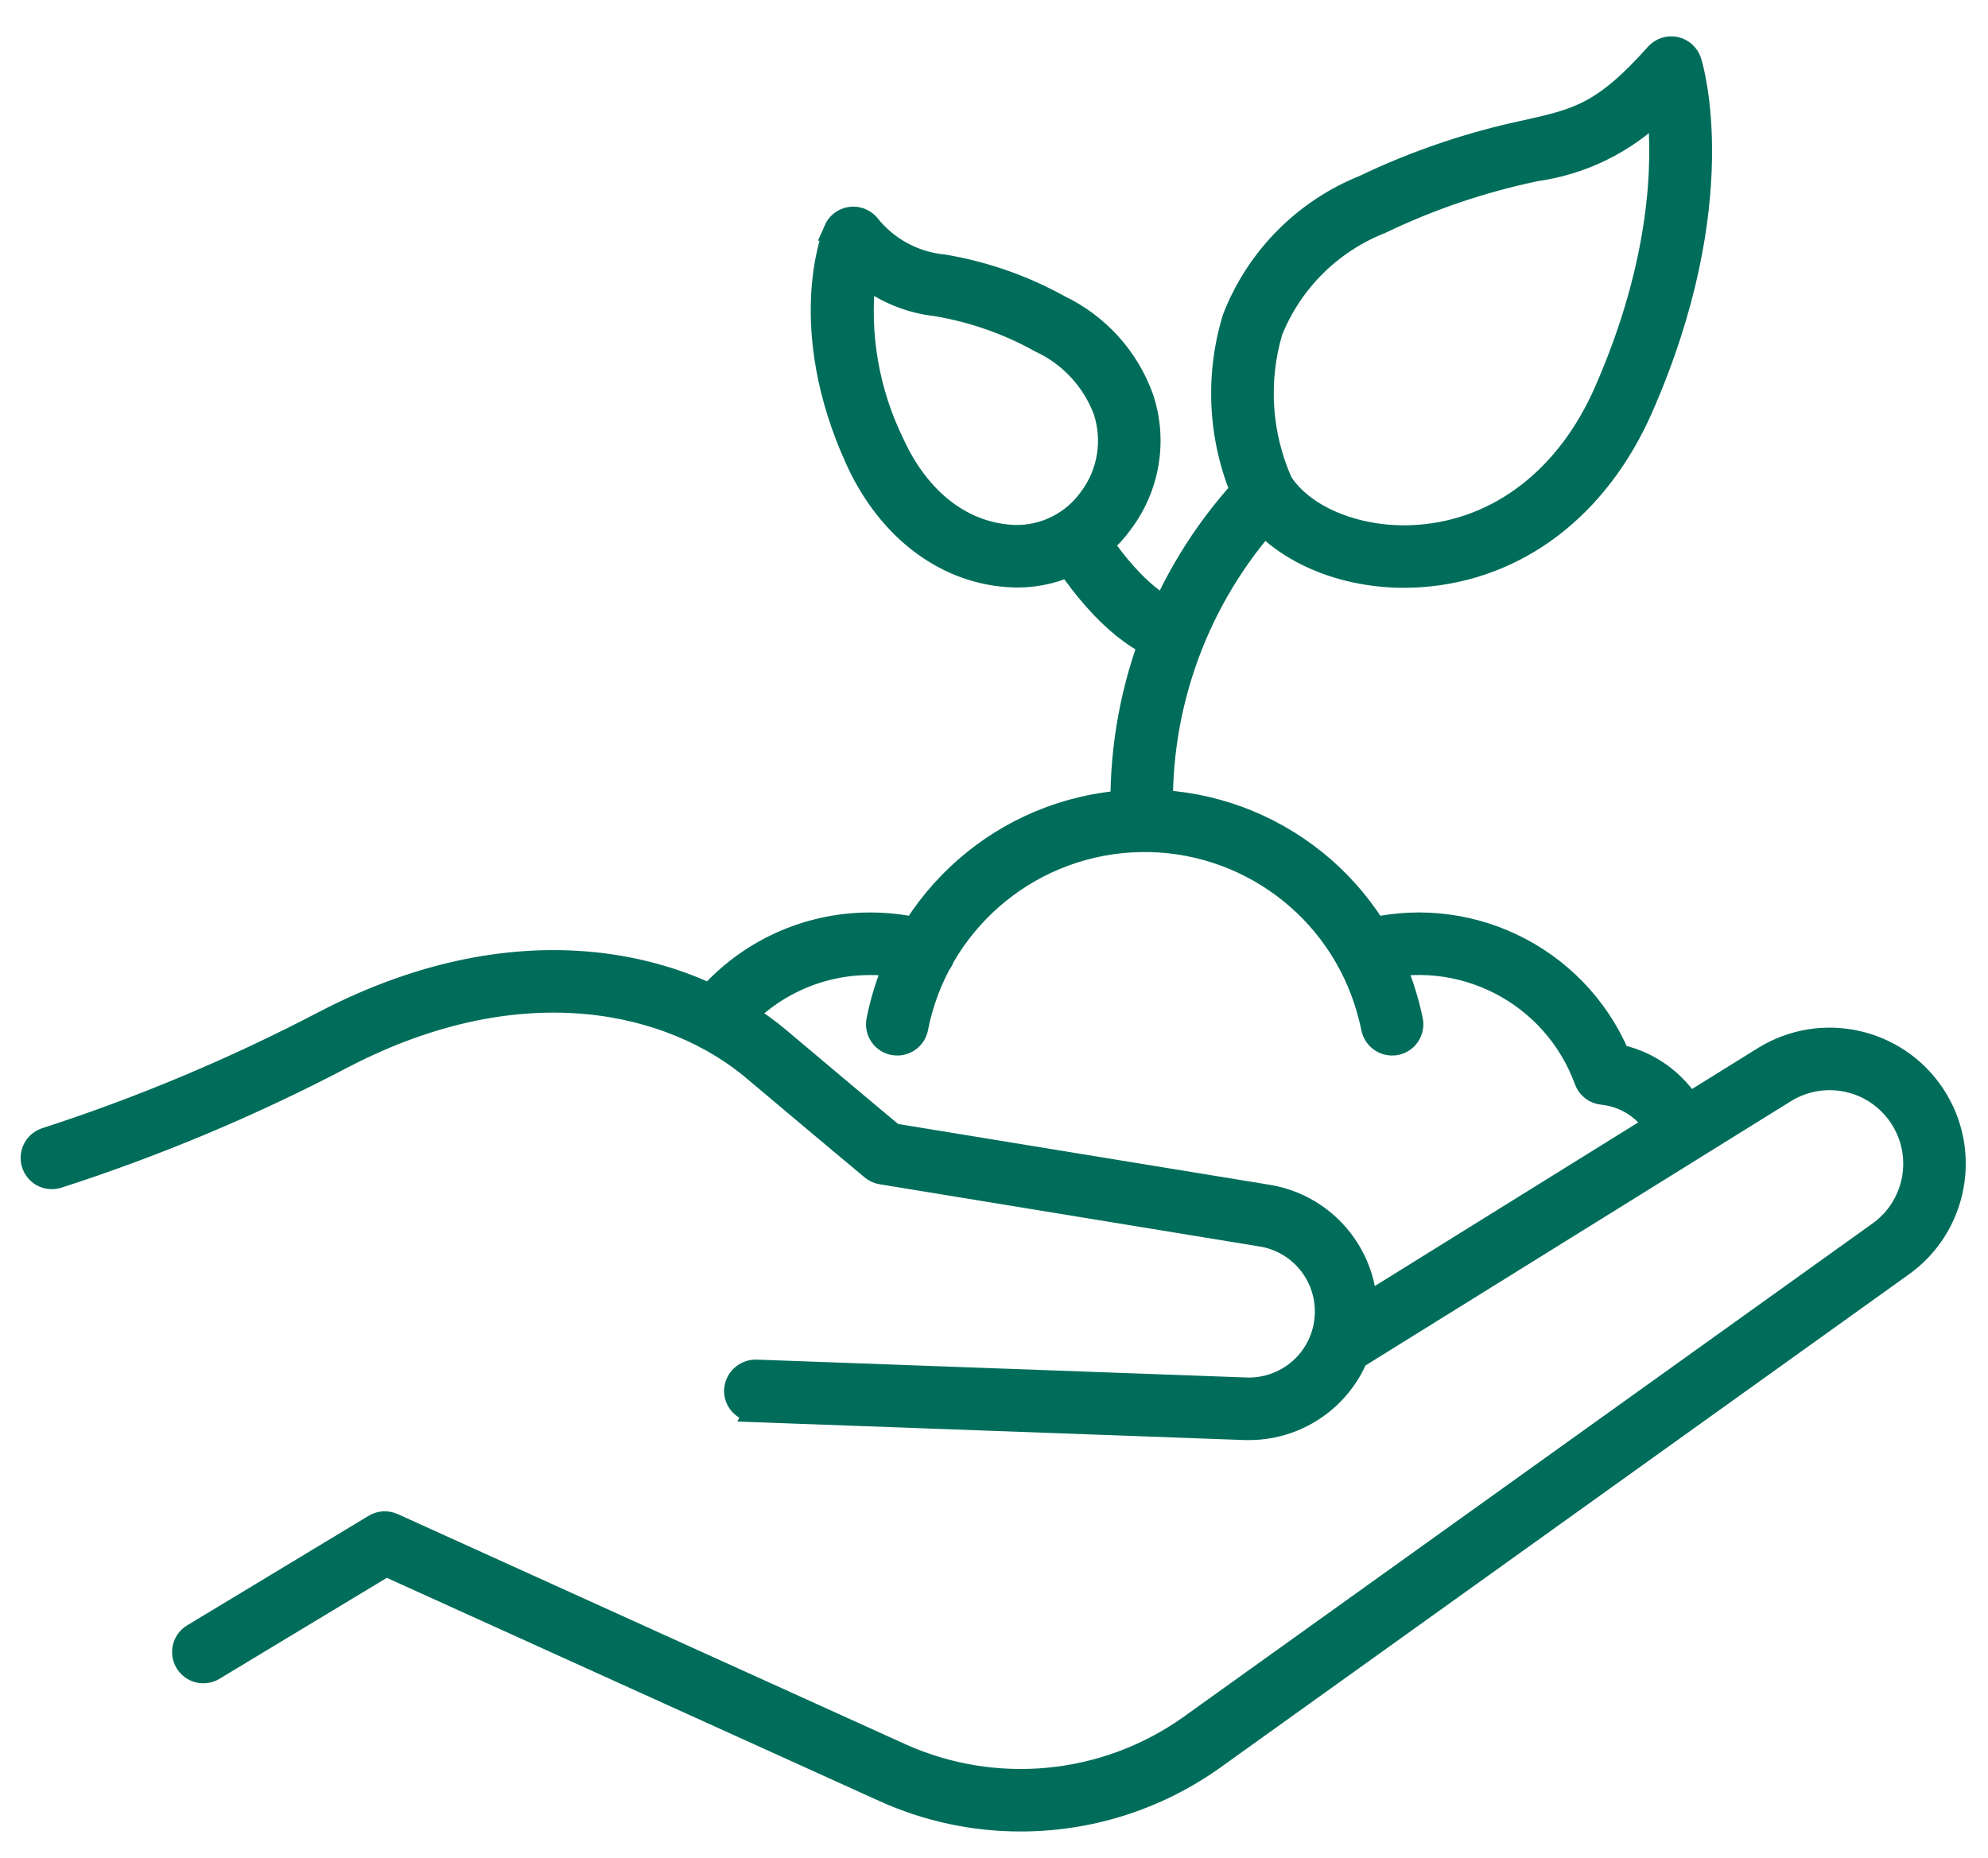
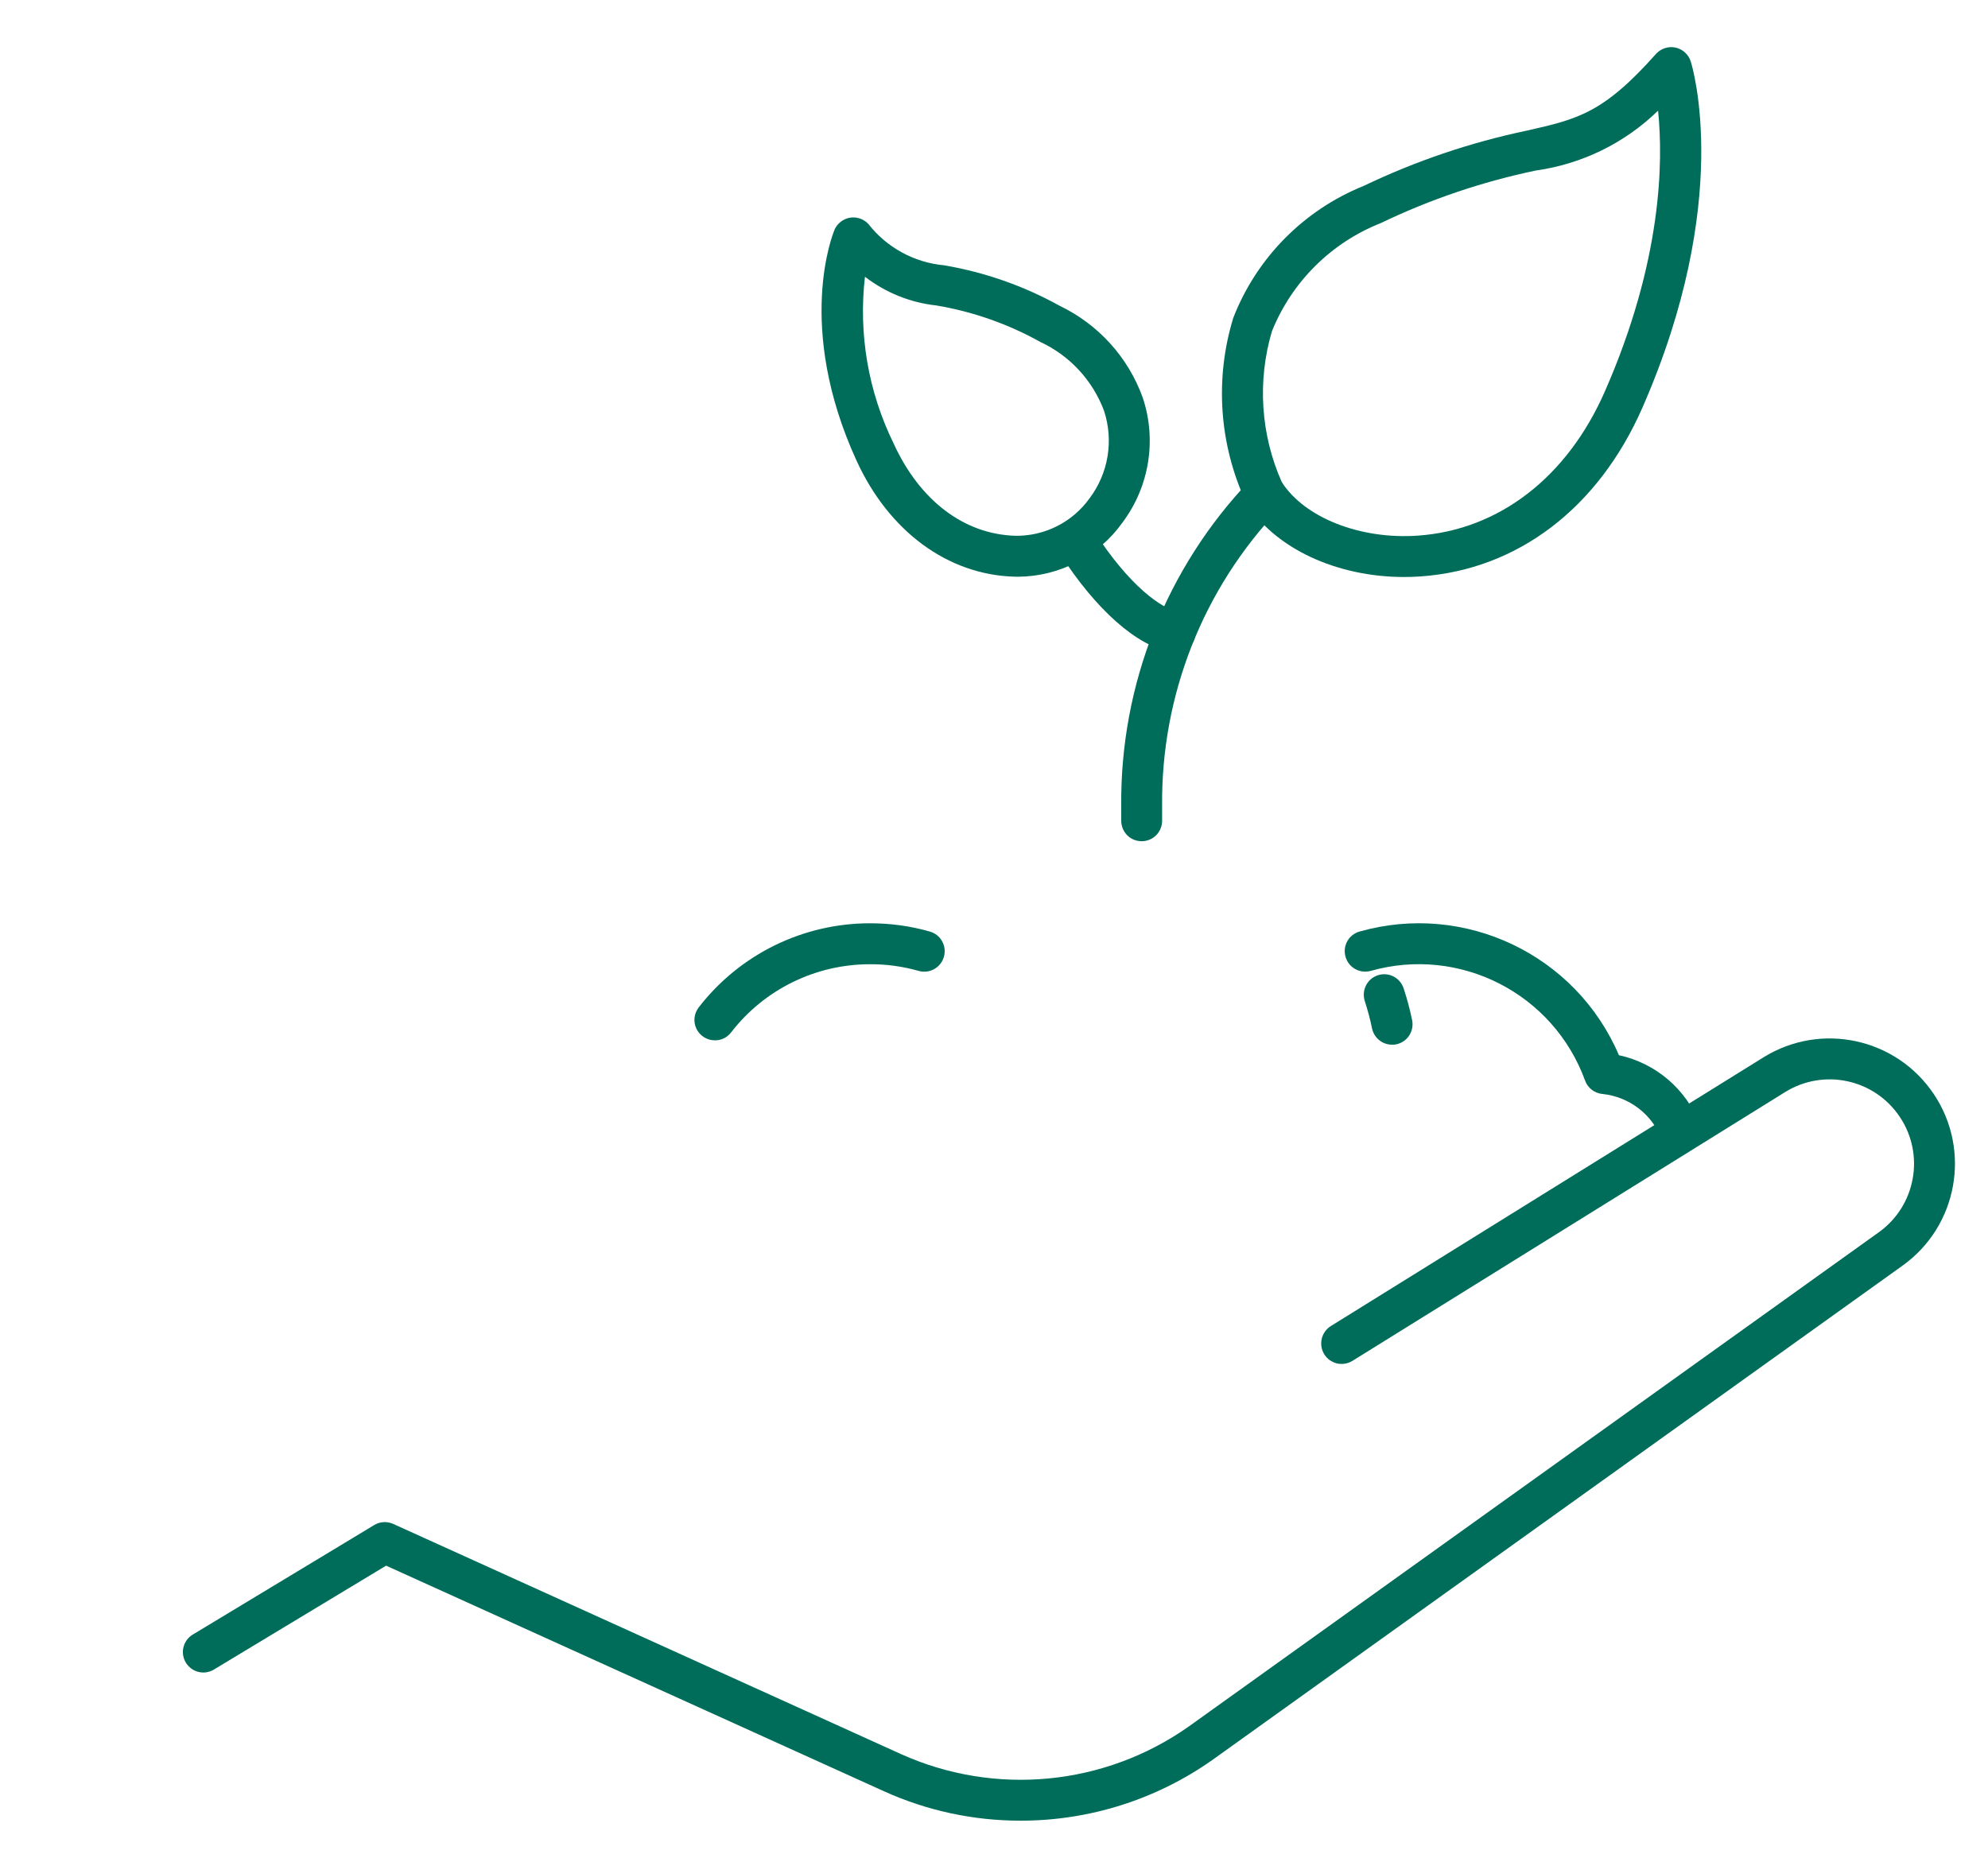
<svg xmlns="http://www.w3.org/2000/svg" width="46" height="43" viewBox="0 0 46 43" fill="none">
  <path d="M23.615 42.137C22.526 42.138 21.448 41.906 20.456 41.457L8.934 36.235L4.95 38.639C4.843 38.705 4.714 38.724 4.591 38.694C4.47 38.664 4.366 38.586 4.3 38.479C4.165 38.255 4.236 37.964 4.462 37.829L8.659 35.295C8.792 35.214 8.957 35.205 9.099 35.269L20.848 40.596C23.023 41.576 25.557 41.333 27.507 39.957L43.472 28.52C44.328 27.908 44.545 26.727 43.961 25.852C43.377 24.974 42.205 24.719 41.308 25.273L31.298 31.493C31.189 31.56 31.061 31.583 30.937 31.555C30.815 31.526 30.708 31.45 30.642 31.343C30.575 31.235 30.554 31.106 30.584 30.983C30.612 30.861 30.69 30.754 30.797 30.688L40.809 24.468C42.139 23.645 43.881 24.024 44.749 25.326C45.616 26.626 45.294 28.382 44.023 29.291L28.057 40.729C26.757 41.647 25.206 42.138 23.615 42.137Z" fill="#006D5A" />
-   <path d="M28.902 33.079C28.868 33.079 28.834 33.079 28.799 33.078L17.459 32.664L17.46 32.662C17.334 32.659 17.215 32.603 17.13 32.511C17.045 32.419 16.999 32.298 17.004 32.172C17.02 31.913 17.235 31.712 17.494 31.716L28.834 32.13V32.131C29.316 32.147 29.784 31.968 30.131 31.634C30.479 31.299 30.674 30.837 30.674 30.356C30.676 29.484 30.045 28.74 29.186 28.601L20.393 27.161C20.31 27.149 20.232 27.112 20.168 27.058C20.168 27.058 19.106 26.174 17.433 24.763C15.585 23.202 12.123 22.307 7.954 24.471C5.832 25.586 3.618 26.517 1.335 27.252C1.216 27.287 1.086 27.275 0.974 27.215C0.864 27.154 0.783 27.053 0.747 26.934C0.673 26.682 0.815 26.419 1.065 26.345C3.288 25.624 5.447 24.715 7.517 23.631C12.104 21.252 15.96 22.282 18.044 24.04C19.415 25.198 20.376 26 20.674 26.249L29.339 27.667C30.738 27.896 31.727 29.161 31.611 30.574C31.498 31.987 30.321 33.076 28.902 33.079Z" fill="#006D5A" />
-   <path d="M20.763 24.178C20.621 24.18 20.486 24.116 20.395 24.006C20.305 23.896 20.269 23.751 20.298 23.612C20.852 20.796 23.238 18.708 26.102 18.534C28.968 18.36 31.589 20.144 32.478 22.873C32.519 22.992 32.508 23.122 32.453 23.234C32.397 23.348 32.297 23.433 32.178 23.472C32.059 23.511 31.93 23.502 31.816 23.445C31.704 23.388 31.619 23.291 31.58 23.17C30.825 20.849 28.597 19.331 26.159 19.479C23.723 19.628 21.695 21.403 21.226 23.8C21.182 24.02 20.988 24.178 20.763 24.178Z" fill="#006D5A" />
  <path d="M32.21 24.178C31.986 24.178 31.793 24.02 31.747 23.8C31.704 23.587 31.647 23.378 31.58 23.17C31.541 23.051 31.55 22.921 31.607 22.808C31.662 22.696 31.761 22.611 31.88 22.572C31.999 22.531 32.13 22.541 32.242 22.598C32.354 22.655 32.439 22.754 32.478 22.873C32.558 23.115 32.624 23.362 32.675 23.612C32.7 23.735 32.675 23.862 32.606 23.967C32.537 24.072 32.429 24.145 32.306 24.17C32.274 24.177 32.242 24.18 32.21 24.178Z" fill="#006D5A" />
  <path d="M16.541 24.077C16.361 24.077 16.196 23.974 16.116 23.813C16.036 23.649 16.058 23.456 16.168 23.314C17.118 22.085 18.582 21.366 20.136 21.368C20.601 21.368 21.067 21.431 21.514 21.559C21.766 21.63 21.913 21.891 21.841 22.143C21.77 22.396 21.509 22.541 21.256 22.47C20.892 22.367 20.514 22.314 20.136 22.316C18.875 22.314 17.686 22.896 16.915 23.896C16.826 24.012 16.688 24.079 16.541 24.077Z" fill="#006D5A" />
  <path d="M38.89 26.666C38.694 26.666 38.519 26.547 38.448 26.366C38.226 25.785 37.693 25.38 37.075 25.318C36.894 25.3 36.739 25.18 36.677 25.009C35.944 22.994 33.78 21.886 31.716 22.47C31.464 22.539 31.205 22.394 31.134 22.143C31.061 21.891 31.207 21.63 31.459 21.559C33.895 20.869 36.465 22.094 37.46 24.421C38.313 24.606 39.016 25.206 39.33 26.019C39.387 26.165 39.367 26.33 39.28 26.46C39.192 26.588 39.046 26.666 38.89 26.666Z" fill="#006D5A" />
  <path d="M32.489 13.354C30.928 13.354 29.495 12.69 28.84 11.636C28.831 11.621 28.824 11.609 28.817 11.595V11.593C28.208 10.263 28.108 8.757 28.536 7.358C29.076 5.968 30.168 4.862 31.553 4.303C32.755 3.727 34.021 3.298 35.324 3.024C36.503 2.758 37.095 2.623 38.316 1.25C38.43 1.123 38.602 1.066 38.769 1.101C38.936 1.137 39.071 1.261 39.122 1.423C39.163 1.552 40.099 4.656 38.002 9.438C36.984 11.758 35.117 13.181 32.879 13.34C32.75 13.349 32.618 13.354 32.489 13.354ZM29.659 11.158C30.188 11.984 31.48 12.492 32.814 12.396C34.689 12.262 36.264 11.044 37.135 9.058C38.46 6.039 38.487 3.734 38.366 2.563V2.561C37.593 3.314 36.601 3.798 35.534 3.947C34.296 4.207 33.092 4.613 31.953 5.162C30.804 5.615 29.893 6.52 29.431 7.666C29.09 8.82 29.17 10.057 29.659 11.158Z" fill="#006D5A" />
  <path d="M26.418 19.469C26.292 19.469 26.171 19.42 26.082 19.331C25.994 19.242 25.944 19.121 25.944 18.995V18.649C25.919 15.84 26.991 13.134 28.934 11.104C29.117 10.92 29.415 10.918 29.602 11.101C29.788 11.284 29.79 11.582 29.607 11.769C27.84 13.62 26.865 16.09 26.89 18.649V18.995C26.89 19.121 26.84 19.242 26.752 19.331C26.663 19.42 26.542 19.469 26.418 19.469Z" fill="#006D5A" />
  <path d="M23.552 13.348C23.524 13.348 23.494 13.348 23.465 13.346C21.928 13.301 20.564 12.295 19.815 10.652C18.401 7.552 19.271 5.411 19.309 5.322H19.307C19.371 5.174 19.504 5.068 19.662 5.039C19.82 5.011 19.982 5.066 20.092 5.183C20.518 5.728 21.15 6.075 21.839 6.139C22.778 6.298 23.684 6.614 24.517 7.076C25.413 7.506 26.104 8.267 26.441 9.201C26.77 10.183 26.594 11.263 25.974 12.092C25.417 12.875 24.515 13.342 23.552 13.348ZM20.014 6.405C19.861 7.726 20.09 9.065 20.676 10.26C21.28 11.585 22.306 12.364 23.492 12.4C24.174 12.41 24.817 12.085 25.213 11.53C25.648 10.951 25.772 10.196 25.546 9.507C25.282 8.804 24.755 8.232 24.074 7.915C23.325 7.497 22.51 7.211 21.663 7.069C21.063 7.004 20.493 6.773 20.014 6.405Z" fill="#006D5A" />
  <path d="M27.192 15.102C27.166 15.102 27.137 15.1 27.111 15.095C26.31 14.954 25.364 14.12 24.518 12.804H24.517C24.449 12.699 24.424 12.57 24.451 12.447C24.478 12.325 24.552 12.216 24.659 12.149C24.764 12.08 24.893 12.056 25.016 12.085C25.138 12.112 25.246 12.186 25.314 12.293C26.131 13.562 26.882 14.093 27.274 14.162C27.516 14.205 27.686 14.425 27.665 14.67C27.643 14.915 27.438 15.102 27.192 15.102Z" fill="#006D5A" />
-   <path d="M32.478 22.873C31.589 20.144 28.968 18.36 26.102 18.534C23.238 18.708 20.852 20.796 20.298 23.612C20.269 23.751 20.305 23.896 20.395 24.006C20.486 24.116 20.621 24.18 20.763 24.178C20.988 24.178 21.182 24.02 21.226 23.8C21.695 21.403 23.723 19.628 26.159 19.479C28.597 19.331 30.825 20.849 31.58 23.17M32.478 22.873C32.519 22.992 32.508 23.122 32.453 23.234C32.397 23.348 32.297 23.433 32.178 23.472C32.059 23.511 31.93 23.502 31.816 23.445C31.704 23.388 31.619 23.291 31.58 23.17M32.478 22.873C32.439 22.754 32.354 22.655 32.242 22.598C32.13 22.541 31.999 22.531 31.88 22.572C31.761 22.611 31.662 22.696 31.607 22.808C31.55 22.921 31.541 23.051 31.58 23.17M32.478 22.873C32.558 23.115 32.624 23.362 32.675 23.612C32.7 23.735 32.675 23.862 32.606 23.967C32.537 24.072 32.429 24.145 32.306 24.17C32.274 24.177 32.242 24.18 32.21 24.178C31.986 24.178 31.793 24.02 31.747 23.8C31.704 23.587 31.647 23.378 31.58 23.17M23.615 42.137C22.526 42.138 21.448 41.906 20.456 41.457L8.934 36.235L4.95 38.639C4.843 38.705 4.714 38.724 4.591 38.694C4.47 38.664 4.366 38.586 4.3 38.479C4.165 38.255 4.236 37.964 4.462 37.829L8.659 35.295C8.792 35.214 8.957 35.205 9.099 35.269L20.848 40.596C23.023 41.576 25.557 41.333 27.507 39.956L43.472 28.52C44.328 27.908 44.545 26.727 43.961 25.852C43.377 24.974 42.205 24.719 41.308 25.273L31.298 31.493C31.189 31.56 31.061 31.583 30.937 31.555C30.815 31.526 30.708 31.45 30.642 31.343C30.575 31.235 30.554 31.106 30.584 30.983C30.612 30.861 30.69 30.754 30.797 30.688L40.809 24.468C42.139 23.645 43.881 24.024 44.749 25.326C45.616 26.626 45.294 28.382 44.023 29.291L28.057 40.729C26.757 41.647 25.206 42.138 23.615 42.137ZM28.902 33.079C28.868 33.079 28.834 33.079 28.799 33.078L17.459 32.664L17.46 32.662C17.334 32.659 17.215 32.603 17.13 32.511C17.045 32.419 16.999 32.298 17.004 32.172C17.02 31.913 17.235 31.712 17.494 31.716L28.834 32.13V32.131C29.316 32.147 29.784 31.968 30.131 31.634C30.479 31.299 30.674 30.837 30.674 30.356C30.676 29.484 30.045 28.74 29.186 28.601L20.393 27.161C20.31 27.149 20.232 27.112 20.168 27.058C20.168 27.058 19.106 26.174 17.433 24.763C15.585 23.202 12.123 22.307 7.954 24.471C5.832 25.586 3.618 26.517 1.335 27.252C1.216 27.287 1.086 27.275 0.974 27.215C0.864 27.154 0.783 27.053 0.747 26.934C0.673 26.682 0.815 26.419 1.065 26.345C3.288 25.624 5.447 24.715 7.517 23.631C12.104 21.252 15.96 22.282 18.044 24.04C19.415 25.198 20.376 26 20.674 26.249L29.339 27.667C30.738 27.896 31.727 29.161 31.611 30.574C31.498 31.987 30.321 33.076 28.902 33.079ZM16.541 24.077C16.361 24.077 16.196 23.974 16.116 23.813C16.036 23.649 16.058 23.456 16.168 23.314C17.118 22.085 18.582 21.366 20.136 21.368C20.601 21.368 21.067 21.431 21.514 21.559C21.766 21.63 21.913 21.891 21.841 22.143C21.77 22.396 21.509 22.541 21.256 22.47C20.892 22.367 20.514 22.314 20.136 22.316C18.875 22.314 17.686 22.896 16.915 23.896C16.826 24.012 16.688 24.079 16.541 24.077ZM38.89 26.666C38.694 26.666 38.519 26.547 38.448 26.366C38.226 25.785 37.693 25.38 37.075 25.318C36.894 25.3 36.739 25.18 36.677 25.009C35.944 22.994 33.78 21.886 31.716 22.47C31.464 22.539 31.205 22.394 31.134 22.143C31.061 21.891 31.207 21.63 31.459 21.559C33.895 20.869 36.465 22.094 37.46 24.421C38.313 24.606 39.016 25.206 39.33 26.019C39.387 26.165 39.367 26.33 39.28 26.46C39.192 26.588 39.046 26.666 38.89 26.666ZM32.489 13.354C30.928 13.354 29.495 12.69 28.84 11.636C28.831 11.621 28.824 11.609 28.817 11.595V11.593C28.208 10.263 28.108 8.757 28.536 7.358C29.076 5.968 30.168 4.862 31.553 4.303C32.755 3.727 34.021 3.298 35.324 3.024C36.503 2.758 37.095 2.623 38.316 1.25C38.43 1.123 38.602 1.066 38.769 1.101C38.936 1.137 39.071 1.261 39.122 1.423C39.163 1.552 40.099 4.656 38.002 9.438C36.984 11.758 35.117 13.181 32.879 13.34C32.75 13.349 32.618 13.354 32.489 13.354ZM29.659 11.158C30.188 11.984 31.48 12.492 32.814 12.396C34.689 12.262 36.264 11.044 37.135 9.058C38.46 6.039 38.487 3.734 38.366 2.563V2.561C37.593 3.314 36.601 3.798 35.534 3.947C34.296 4.207 33.092 4.613 31.953 5.162C30.804 5.615 29.893 6.52 29.431 7.666C29.09 8.82 29.17 10.057 29.659 11.158ZM26.418 19.469C26.292 19.469 26.171 19.42 26.082 19.331C25.994 19.242 25.944 19.121 25.944 18.995V18.649C25.919 15.84 26.991 13.134 28.934 11.104C29.117 10.92 29.415 10.918 29.602 11.101C29.788 11.284 29.79 11.582 29.607 11.769C27.84 13.62 26.865 16.09 26.89 18.649V18.995C26.89 19.121 26.84 19.242 26.752 19.331C26.663 19.42 26.542 19.469 26.418 19.469ZM23.552 13.348C23.524 13.348 23.494 13.348 23.465 13.346C21.928 13.301 20.564 12.295 19.815 10.652C18.401 7.552 19.271 5.411 19.309 5.322H19.307C19.371 5.174 19.504 5.068 19.662 5.039C19.82 5.011 19.982 5.066 20.092 5.183C20.518 5.728 21.15 6.075 21.839 6.139C22.778 6.298 23.684 6.614 24.517 7.076C25.413 7.506 26.104 8.267 26.441 9.201C26.77 10.183 26.594 11.263 25.974 12.092C25.417 12.875 24.515 13.342 23.552 13.348ZM20.014 6.405C19.861 7.726 20.09 9.065 20.676 10.26C21.28 11.585 22.306 12.364 23.492 12.4C24.174 12.41 24.817 12.085 25.213 11.53C25.648 10.951 25.772 10.196 25.546 9.507C25.282 8.804 24.755 8.232 24.074 7.915C23.325 7.497 22.51 7.211 21.663 7.069C21.063 7.004 20.493 6.773 20.014 6.405ZM27.192 15.102C27.166 15.102 27.137 15.1 27.111 15.095C26.31 14.954 25.364 14.12 24.518 12.804H24.517C24.449 12.699 24.424 12.57 24.451 12.447C24.478 12.325 24.552 12.216 24.659 12.149C24.764 12.08 24.893 12.056 25.016 12.085C25.138 12.112 25.246 12.186 25.314 12.293C26.131 13.562 26.882 14.093 27.274 14.162C27.516 14.205 27.686 14.425 27.665 14.67C27.643 14.915 27.438 15.102 27.192 15.102Z" stroke="#006D5A" stroke-width="0.5" />
</svg>